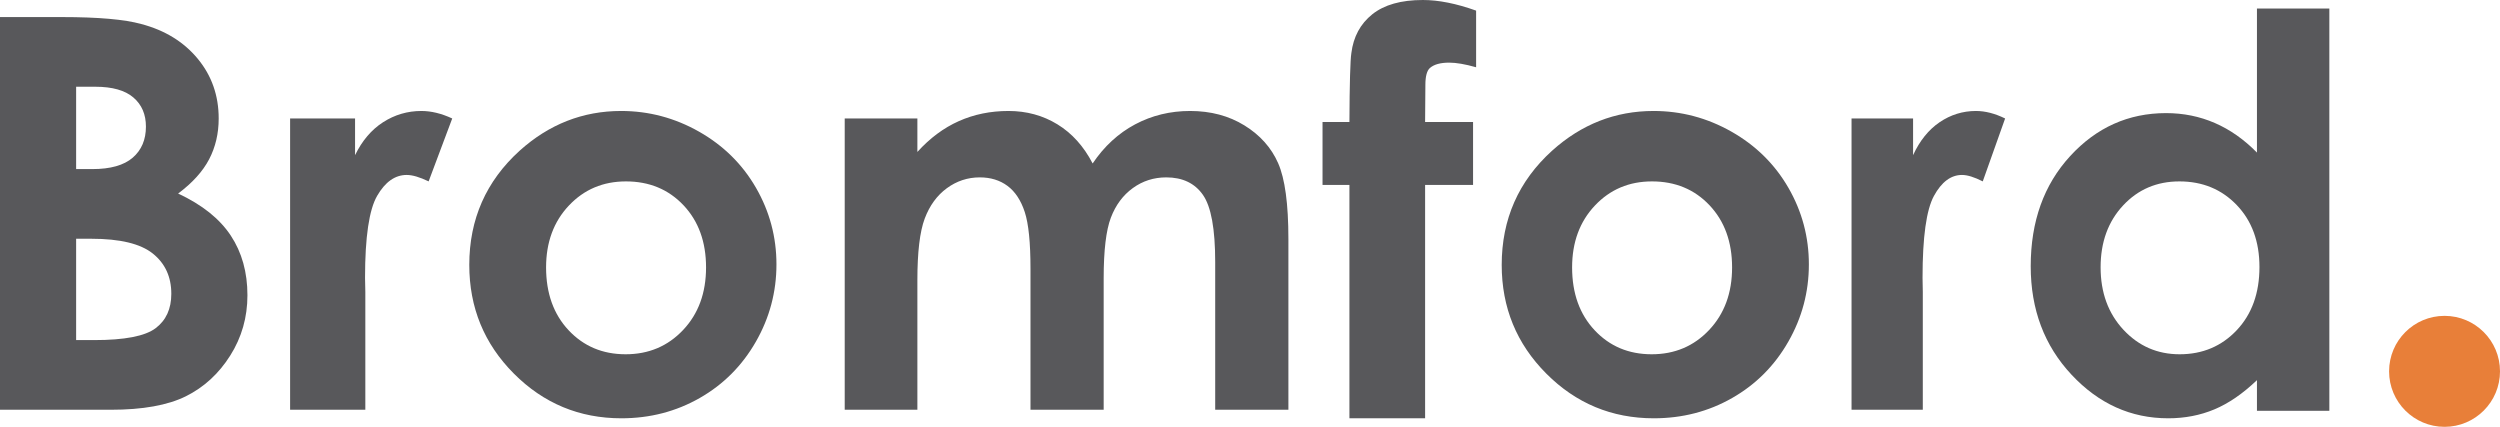
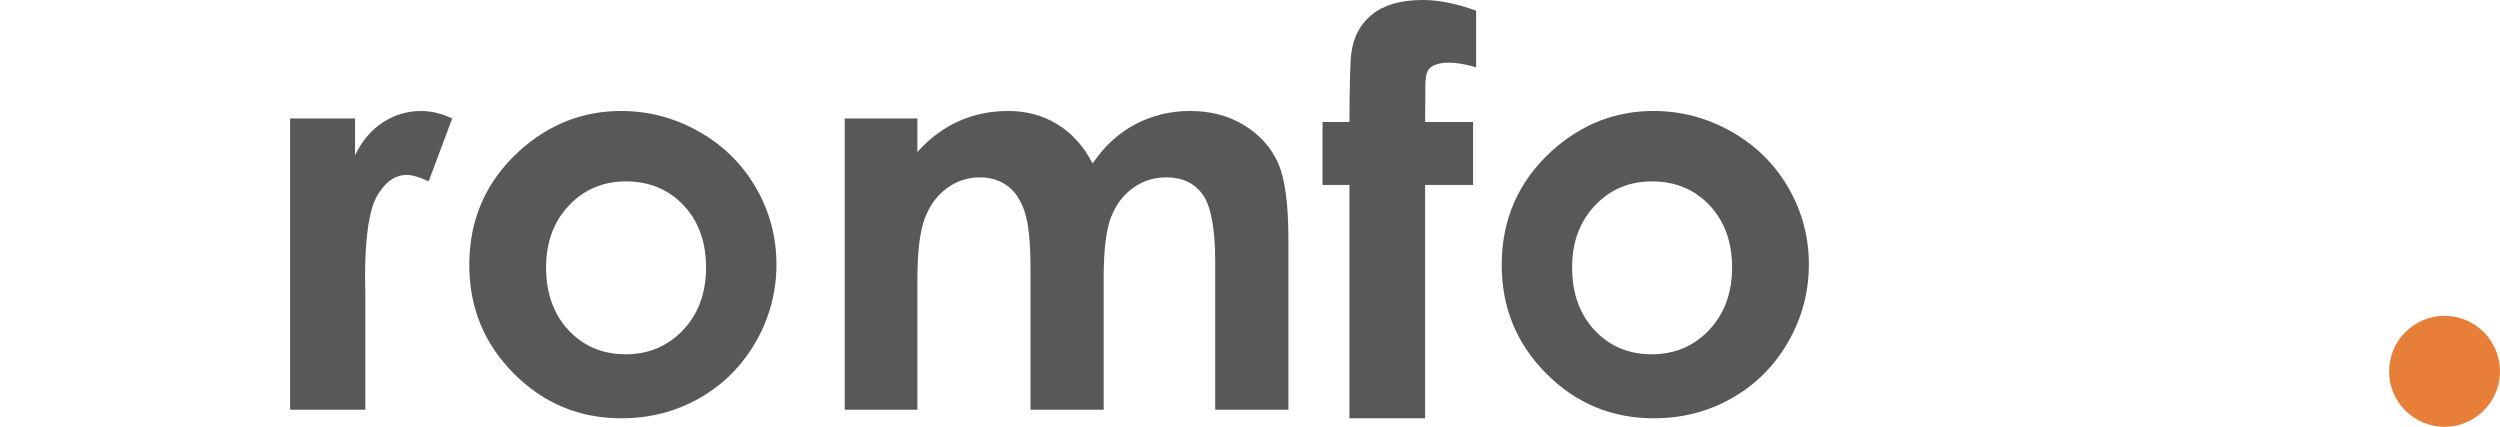
<svg xmlns="http://www.w3.org/2000/svg" width="164px" height="28px" viewBox="0 0 164 28" version="1.1">
  <style type="text/css">
    .st0{fill:#58585B;}
    .st1{fill:none;}
    .st2{fill:none;stroke:#1D1D1B;stroke-width:2.31;stroke-linecap:round;stroke-miterlimit:10;}
    .st3{fill-rule:evenodd;clip-rule:evenodd;fill:#1D1D1B;}
    .st4{clip-path:url(#SVGID_2_);}
    .st5{fill-rule:evenodd;clip-rule:evenodd;fill:#141414;}
    .st6{enable-background:new    ;}
  </style>
  <title>Group</title>
  <g id="Page-1" stroke="none" stroke-width="1" fill="none" fill-rule="evenodd">
    <g id="Nav-Main" transform="translate(-24, -332)">
      <g id="Group" transform="translate(24, 332)">
-         <path class="st0" d="M4.994,15.662 L4.994,22.31 L6.192,22.31 C8.176,22.31 9.513,22.051 10.203,21.534 C10.892,21.017 11.238,20.264 11.238,19.277 C11.238,18.16 10.833,17.279 10.023,16.632 C9.213,15.985 7.868,15.662 5.987,15.662 L4.994,15.662 Z M4.994,5.69 L4.994,11.092 L6.06,11.092 C7.248,11.092 8.131,10.842 8.708,10.343 C9.284,9.843 9.573,9.164 9.573,8.304 C9.573,7.502 9.299,6.866 8.751,6.396 C8.204,5.925 7.371,5.69 6.253,5.69 L4.994,5.69 Z M9.43600753e-13,26.88 L9.43600753e-13,1.12 L4.076,1.12 C6.441,1.12 8.17,1.272 9.264,1.575 C10.817,1.984 12.052,2.743 12.97,3.852 C13.887,4.961 14.346,6.268 14.346,7.775 C14.346,8.755 14.137,9.646 13.721,10.445 C13.303,11.244 12.625,11.995 11.685,12.696 C13.259,13.431 14.411,14.35 15.139,15.454 C15.868,16.557 16.232,17.861 16.232,19.368 C16.232,20.815 15.855,22.134 15.103,23.325 C14.35,24.516 13.38,25.406 12.192,25.996 C11.004,26.585 9.362,26.88 7.269,26.88 L9.43600753e-13,26.88 L9.43600753e-13,26.88 Z" id="Fill-1" fill="#FFFFFF" />
        <path class="st0" d="M19.031,7.772 L23.292,7.772 L23.292,10.178 C23.753,9.23 24.366,8.509 25.131,8.017 C25.896,7.526 26.734,7.28 27.644,7.28 C28.288,7.28 28.961,7.444 29.666,7.772 L28.118,11.899 C27.535,11.618 27.055,11.477 26.679,11.477 C25.914,11.477 25.268,11.934 24.74,12.847 C24.212,13.761 23.947,15.552 23.947,18.222 L23.966,19.153 L23.966,26.88 L19.031,26.88 L19.031,7.772" id="Fill-2" fill="#FFFFFF" />
        <path class="st0" d="M41.061,11.9 C39.563,11.9 38.315,12.428 37.318,13.485 C36.321,14.542 35.823,15.895 35.823,17.543 C35.823,19.239 36.315,20.613 37.3,21.664 C38.285,22.715 39.533,23.24 41.043,23.24 C42.554,23.24 43.81,22.709 44.813,21.646 C45.816,20.583 46.317,19.215 46.317,17.543 C46.317,15.871 45.825,14.512 44.84,13.467 C43.854,12.423 42.595,11.9 41.061,11.9 M40.745,7.28 C42.558,7.28 44.262,7.732 45.858,8.637 C47.453,9.542 48.698,10.769 49.593,12.32 C50.487,13.871 50.935,15.545 50.935,17.343 C50.935,19.152 50.485,20.843 49.584,22.417 C48.683,23.992 47.456,25.223 45.902,26.109 C44.348,26.997 42.635,27.44 40.763,27.44 C38.008,27.44 35.656,26.462 33.708,24.506 C31.759,22.55 30.785,20.174 30.785,17.377 C30.785,14.382 31.886,11.885 34.087,9.888 C36.018,8.149 38.238,7.28 40.745,7.28" id="Fill-3" fill="#FFFFFF" />
        <path class="st0" d="M55.413,7.772 L60.18,7.772 L60.18,9.967 C60.995,9.066 61.9,8.392 62.896,7.947 C63.892,7.502 64.979,7.28 66.155,7.28 C67.343,7.28 68.415,7.573 69.37,8.158 C70.325,8.744 71.094,9.598 71.677,10.723 C72.434,9.598 73.363,8.744 74.463,8.158 C75.564,7.573 76.767,7.28 78.072,7.28 C79.422,7.28 80.61,7.596 81.636,8.228 C82.661,8.861 83.398,9.686 83.846,10.705 C84.295,11.723 84.519,13.38 84.519,15.675 L84.519,26.88 L79.717,26.88 L79.717,17.186 C79.717,15.02 79.45,13.553 78.914,12.786 C78.379,12.019 77.575,11.636 76.505,11.636 C75.69,11.636 74.959,11.87 74.314,12.338 C73.667,12.807 73.187,13.453 72.873,14.279 C72.559,15.105 72.401,16.43 72.401,18.257 L72.401,26.88 L67.6,26.88 L67.6,17.625 C67.6,15.915 67.475,14.677 67.224,13.91 C66.973,13.143 66.597,12.572 66.095,12.197 C65.593,11.823 64.986,11.636 64.274,11.636 C63.481,11.636 62.761,11.873 62.113,12.347 C61.466,12.821 60.982,13.486 60.661,14.34 C60.34,15.195 60.18,16.542 60.18,18.38 L60.18,26.88 L55.413,26.88 L55.413,7.772" id="Fill-4" fill="#FFFFFF" />
        <path class="st0" d="M86.758,8.004 L88.522,8.004 C88.534,5.455 88.577,3.948 88.649,3.484 C88.783,2.412 89.24,1.563 90.022,0.938 C90.804,0.313 91.91,-1.70530257e-14 93.341,-1.70530257e-14 C94.371,-1.70530257e-14 95.535,0.232 96.833,0.697 L96.833,4.413 C96.117,4.21 95.529,4.109 95.068,4.109 C94.486,4.109 94.062,4.228 93.796,4.466 C93.602,4.645 93.505,5.014 93.505,5.574 L93.487,8.004 L96.633,8.004 L96.633,12.13 L93.487,12.13 L93.487,27.44 L88.522,27.44 L88.522,12.13 L86.758,12.13 L86.758,8.004" id="Fill-5" fill="#FFFFFF" />
        <path class="st0" d="M108.368,11.9 C106.87,11.9 105.622,12.428 104.625,13.485 C103.628,14.542 103.13,15.895 103.13,17.543 C103.13,19.239 103.623,20.613 104.608,21.664 C105.593,22.715 106.84,23.24 108.351,23.24 C109.861,23.24 111.117,22.709 112.12,21.646 C113.123,20.583 113.625,19.215 113.625,17.543 C113.625,15.871 113.131,14.512 112.146,13.467 C111.161,12.423 109.902,11.9 108.368,11.9 M108.473,7.28 C110.285,7.28 111.989,7.732 113.585,8.637 C115.18,9.542 116.425,10.769 117.32,12.32 C118.214,13.871 118.662,15.545 118.662,17.343 C118.662,19.152 118.212,20.843 117.311,22.417 C116.411,23.992 115.183,25.223 113.629,26.109 C112.075,26.997 110.362,27.44 108.49,27.44 C105.735,27.44 103.383,26.462 101.435,24.506 C99.486,22.55 98.512,20.174 98.512,17.377 C98.512,14.382 99.613,11.885 101.815,9.888 C103.745,8.149 105.965,7.28 108.473,7.28" id="Fill-6" fill="#FFFFFF" />
-         <path class="st0" d="M121.461,7.772 L125.498,7.772 L125.498,10.178 C125.934,9.23 126.516,8.509 127.24,8.017 C127.965,7.526 128.759,7.28 129.621,7.28 C130.231,7.28 130.869,7.444 131.536,7.772 L130.069,11.899 C129.517,11.618 129.063,11.477 128.707,11.477 C127.982,11.477 127.369,11.934 126.869,12.847 C126.369,13.761 126.119,15.552 126.119,18.222 L126.136,19.153 L126.136,26.88 L121.461,26.88 L121.461,7.772" id="Fill-7" fill="#FFFFFF" />
-         <path class="st0" d="M142.967,11.9 C141.484,11.9 140.252,12.427 139.272,13.481 C138.291,14.535 137.8,15.886 137.8,17.534 C137.8,19.195 138.299,20.561 139.298,21.633 C140.296,22.704 141.524,23.24 142.984,23.24 C144.49,23.24 145.739,22.712 146.732,21.659 C147.724,20.605 148.22,19.224 148.22,17.517 C148.22,15.845 147.724,14.49 146.732,13.454 C145.739,12.417 144.485,11.9 142.967,11.9 M148.056,0.56 L152.805,0.56 L152.805,26.95 L148.056,26.95 L148.056,24.938 C147.128,25.825 146.199,26.463 145.266,26.854 C144.334,27.245 143.323,27.44 142.234,27.44 C139.79,27.44 137.675,26.487 135.891,24.579 C134.107,22.671 133.215,20.3 133.215,17.465 C133.215,14.525 134.078,12.116 135.804,10.238 C137.53,8.36 139.627,7.42 142.095,7.42 C143.23,7.42 144.296,7.636 145.292,8.068 C146.289,8.5 147.209,9.147 148.056,10.01 L148.056,0.56" id="Fill-8" fill="#FFFFFF" />
        <path d="M164,24.36 C164,26.37 162.371,28 160.362,28 C158.352,28 156.724,26.37 156.724,24.36 C156.724,22.35 158.352,20.72 160.362,20.72 C162.371,20.72 164,22.35 164,24.36" id="Fill-9" fill="#E87F39" />
      </g>
    </g>
  </g>
</svg>